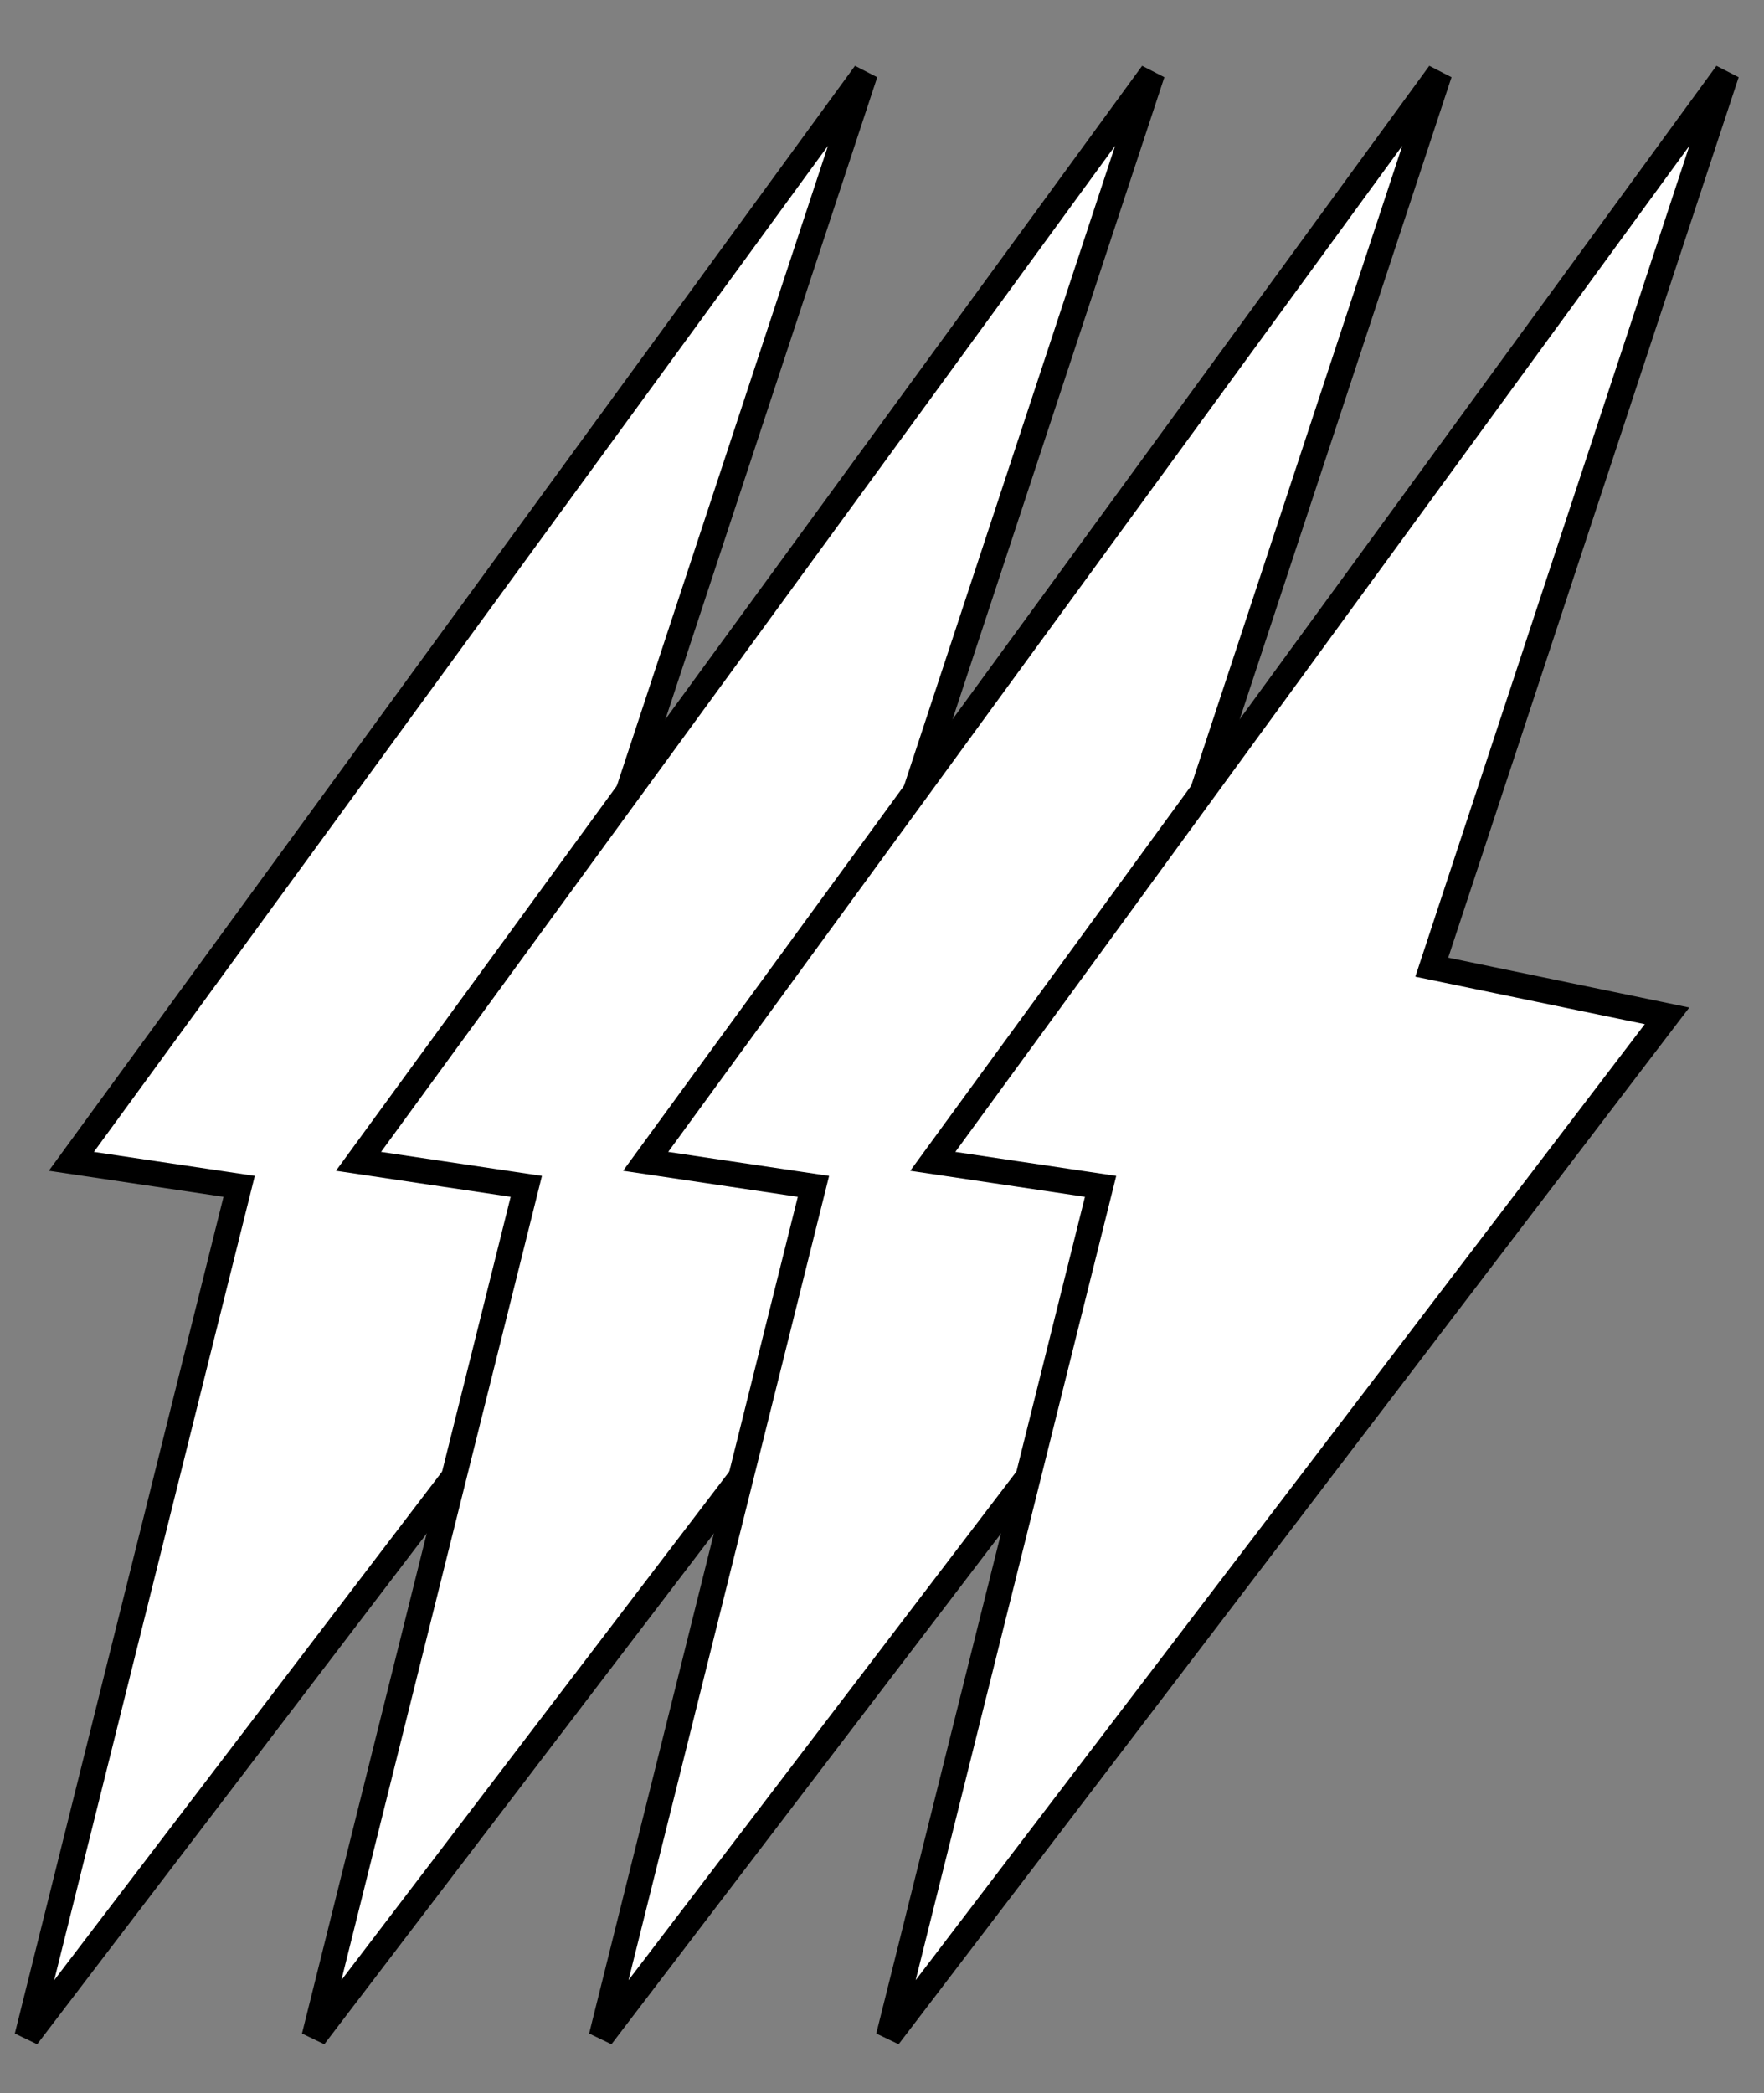
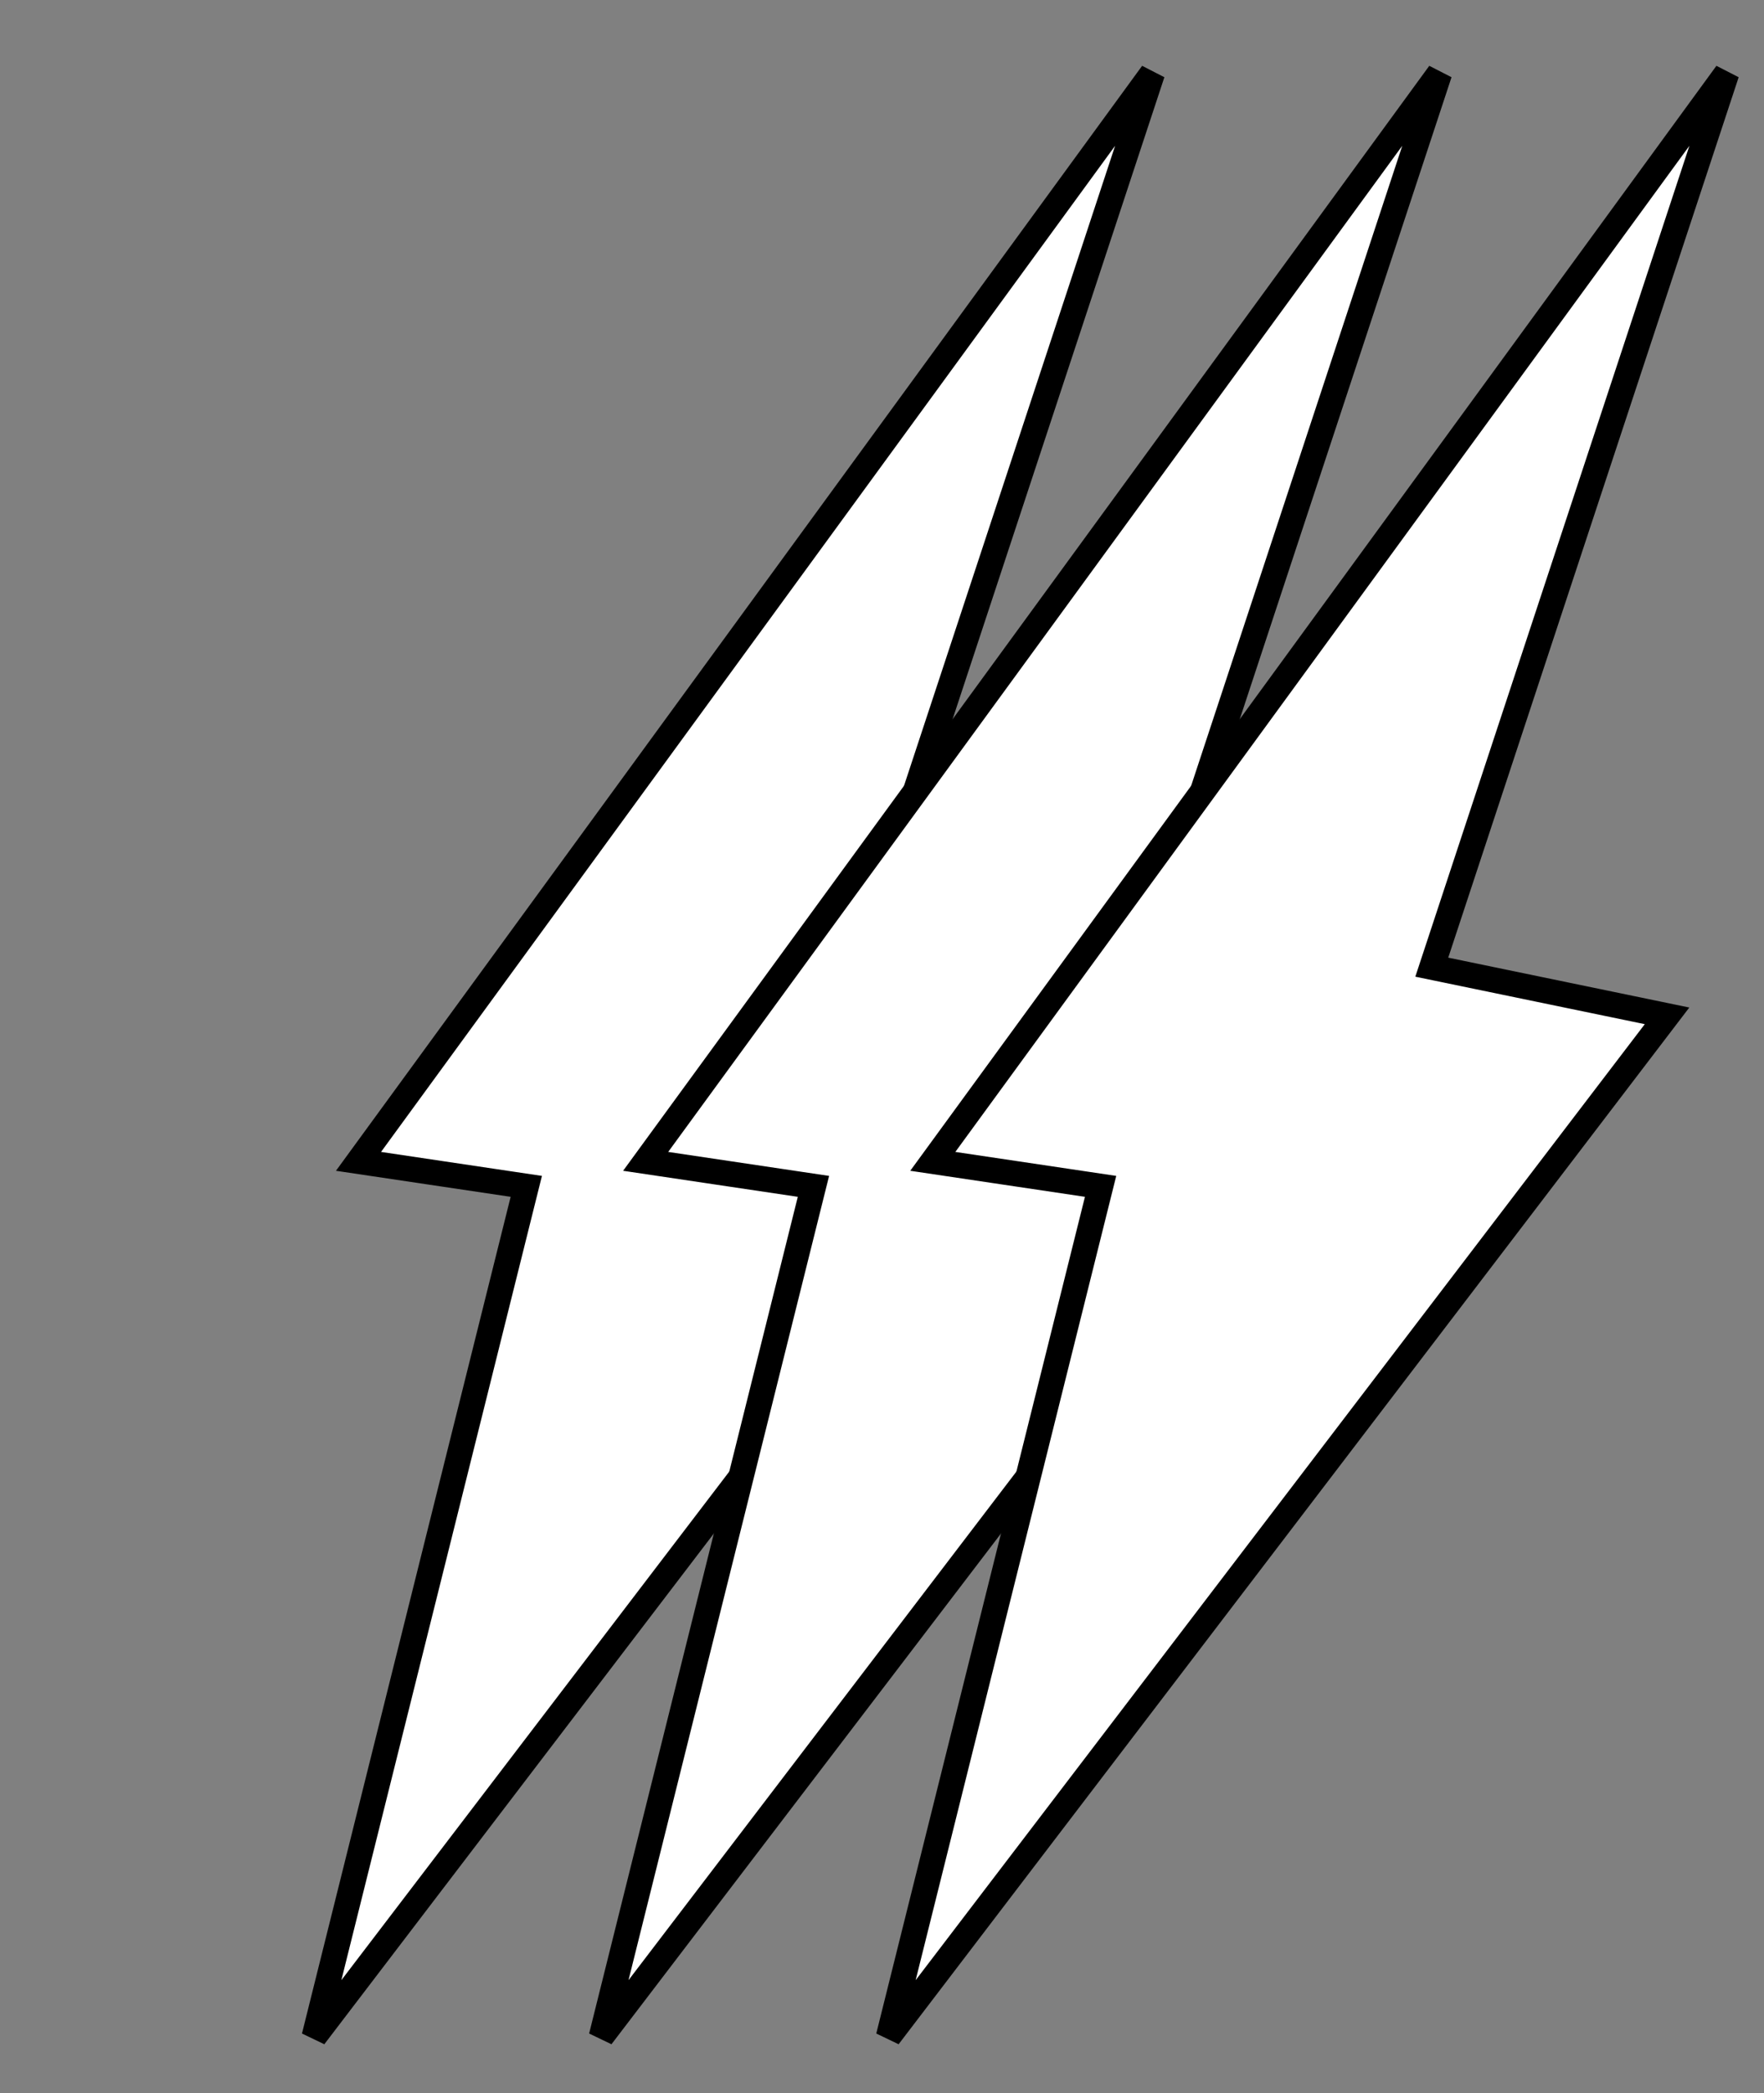
<svg xmlns="http://www.w3.org/2000/svg" width="735" height="872" viewBox="0 0 735 872" fill="none">
  <rect x="0" y="0" width="735" height="872" fill="#808080" stroke="none" />
-   <path d="M93.903 493.416L29.733 483.852L360.504 30.524L239.497 397.333L237.645 402.949L243.436 404.147L335.669 423.233L11.296 848.497L98.242 499.906L99.647 494.272L93.903 493.416Z" fill="white" stroke="black" stroke-width="10.544" />
  <path d="M213.546 493.416L149.376 483.852L480.147 30.524L359.14 397.333L357.287 402.95L363.079 404.148L455.312 423.233L130.939 848.498L217.884 499.907L219.29 494.272L213.546 493.416Z" fill="white" stroke="black" stroke-width="10.544" />
  <path d="M333.192 493.416L269.022 483.852L599.793 30.524L478.786 397.333L476.933 402.95L482.725 404.148L574.958 423.233L250.585 848.498L337.53 499.907L338.936 494.272L333.192 493.416Z" fill="white" stroke="black" stroke-width="10.544" />
  <path d="M452.834 493.416L388.665 483.852L719.435 30.524L598.429 397.333L596.576 402.95L602.367 404.148L694.6 423.233L370.227 848.498L457.173 499.907L458.578 494.272L452.834 493.416Z" fill="white" stroke="black" stroke-width="10.544" />
</svg>